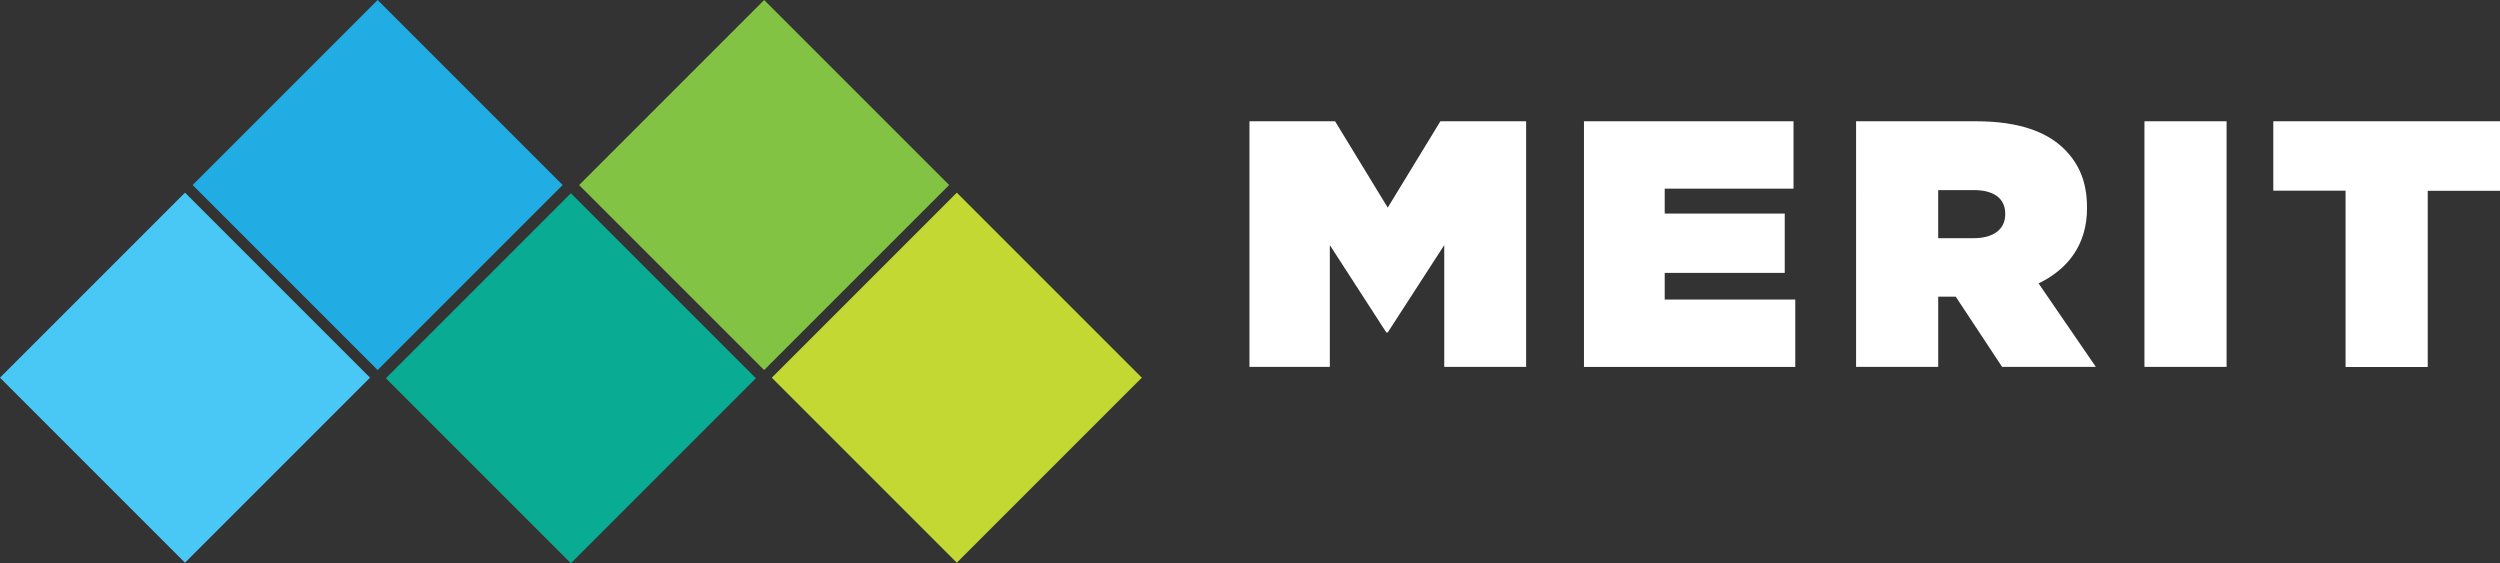
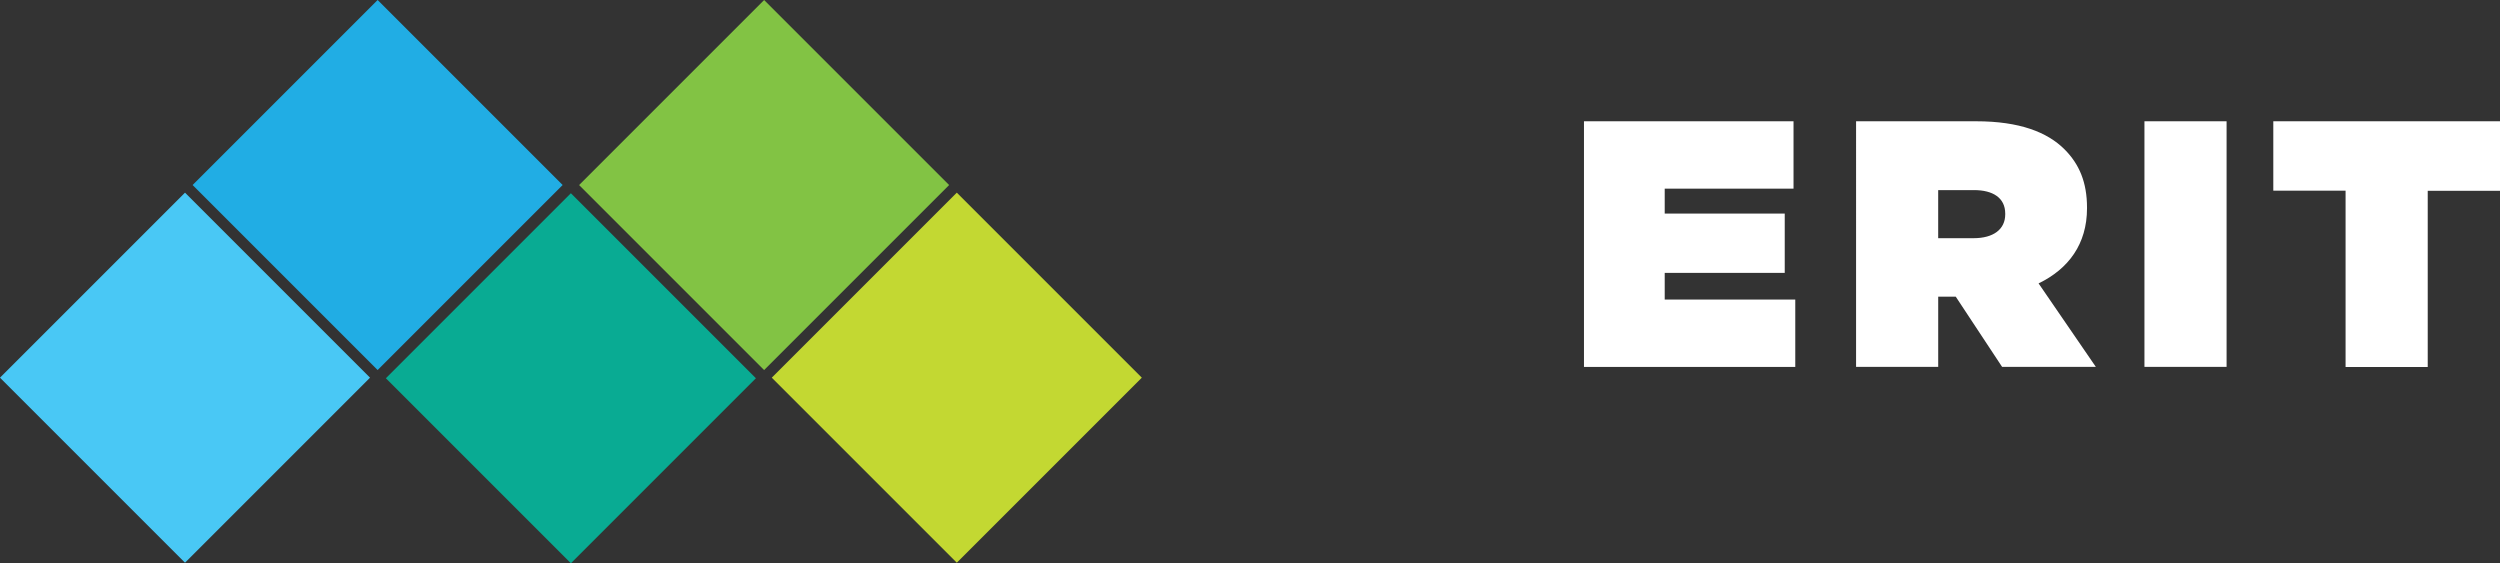
<svg xmlns="http://www.w3.org/2000/svg" id="Layer_1" data-name="Layer 1" viewBox="0 0 1285.75 289.69">
  <rect x="0" y="0" width="1285.75" height="289.69" fill="#333333" stroke="none" />
  <defs>
    <style>      .cls-1 {        fill: #c3d832;      }      .cls-2 {        fill: #fff;      }      .cls-3 {        fill: #21ade4;      }      .cls-4 {        fill: #09ab93;      }      .cls-5 {        fill: #82c344;      }      .cls-6 {        fill: #49c8f5;      }    </style>
  </defs>
  <rect class="cls-6" x="27.87" y="126.95" width="134.57" height="134.57" transform="translate(-109.48 124.18) rotate(-45)" />
  <rect class="cls-3" x="126.93" y="27.87" width="134.57" height="134.57" transform="translate(-10.4 165.2) rotate(-45)" />
  <rect class="cls-4" x="226.32" y="127.25" width="134.57" height="134.57" transform="translate(-51.56 264.59) rotate(-45)" />
  <rect class="cls-5" x="325.7" y="27.88" width="134.57" height="134.57" transform="translate(47.81 305.76) rotate(-45)" />
  <rect class="cls-1" x="424.79" y="126.96" width="134.57" height="134.57" transform="translate(6.78 404.84) rotate(-45)" />
-   <path class="cls-2" d="M642.6,62.37h44.03l27.08,44.41,27.08-44.41h44.1v126.31h-42.11v-62.63l-29.07,44.94h-.72l-29.06-44.94v62.63h-41.33V62.37h0Z" />
  <path class="cls-2" d="M814.64,62.37h107.77v34.65h-66.25v12.82h61.73v30.5h-61.73v13.72h67.15v34.65h-108.67V62.37h0Z" />
  <path class="cls-2" d="M954.57,62.37h61.73c22.39,0,36.64,5.6,45.49,14.44,7.59,7.59,11.56,16.97,11.56,29.96v.36c0,18.41-9.57,31.22-24.91,38.62l29.44,42.92h-48.21l-23.82-36.08h-9.03v36.08h-42.24V62.37h-.01ZM1015.04,122.5c10.1,0,16.25-4.5,16.25-12.27v-.36c0-8.12-6.32-12.1-16.07-12.1h-18.41v24.73h18.23,0Z" />
-   <path class="cls-2" d="M1102.89,62.37h42.24v126.31h-42.24V62.37Z" />
+   <path class="cls-2" d="M1102.89,62.37h42.24v126.31h-42.24Z" />
  <path class="cls-2" d="M1206.33,98.07h-37.17v-35.69h116.59v35.74h-37.17v90.62h-42.25v-90.66h0Z" />
</svg>